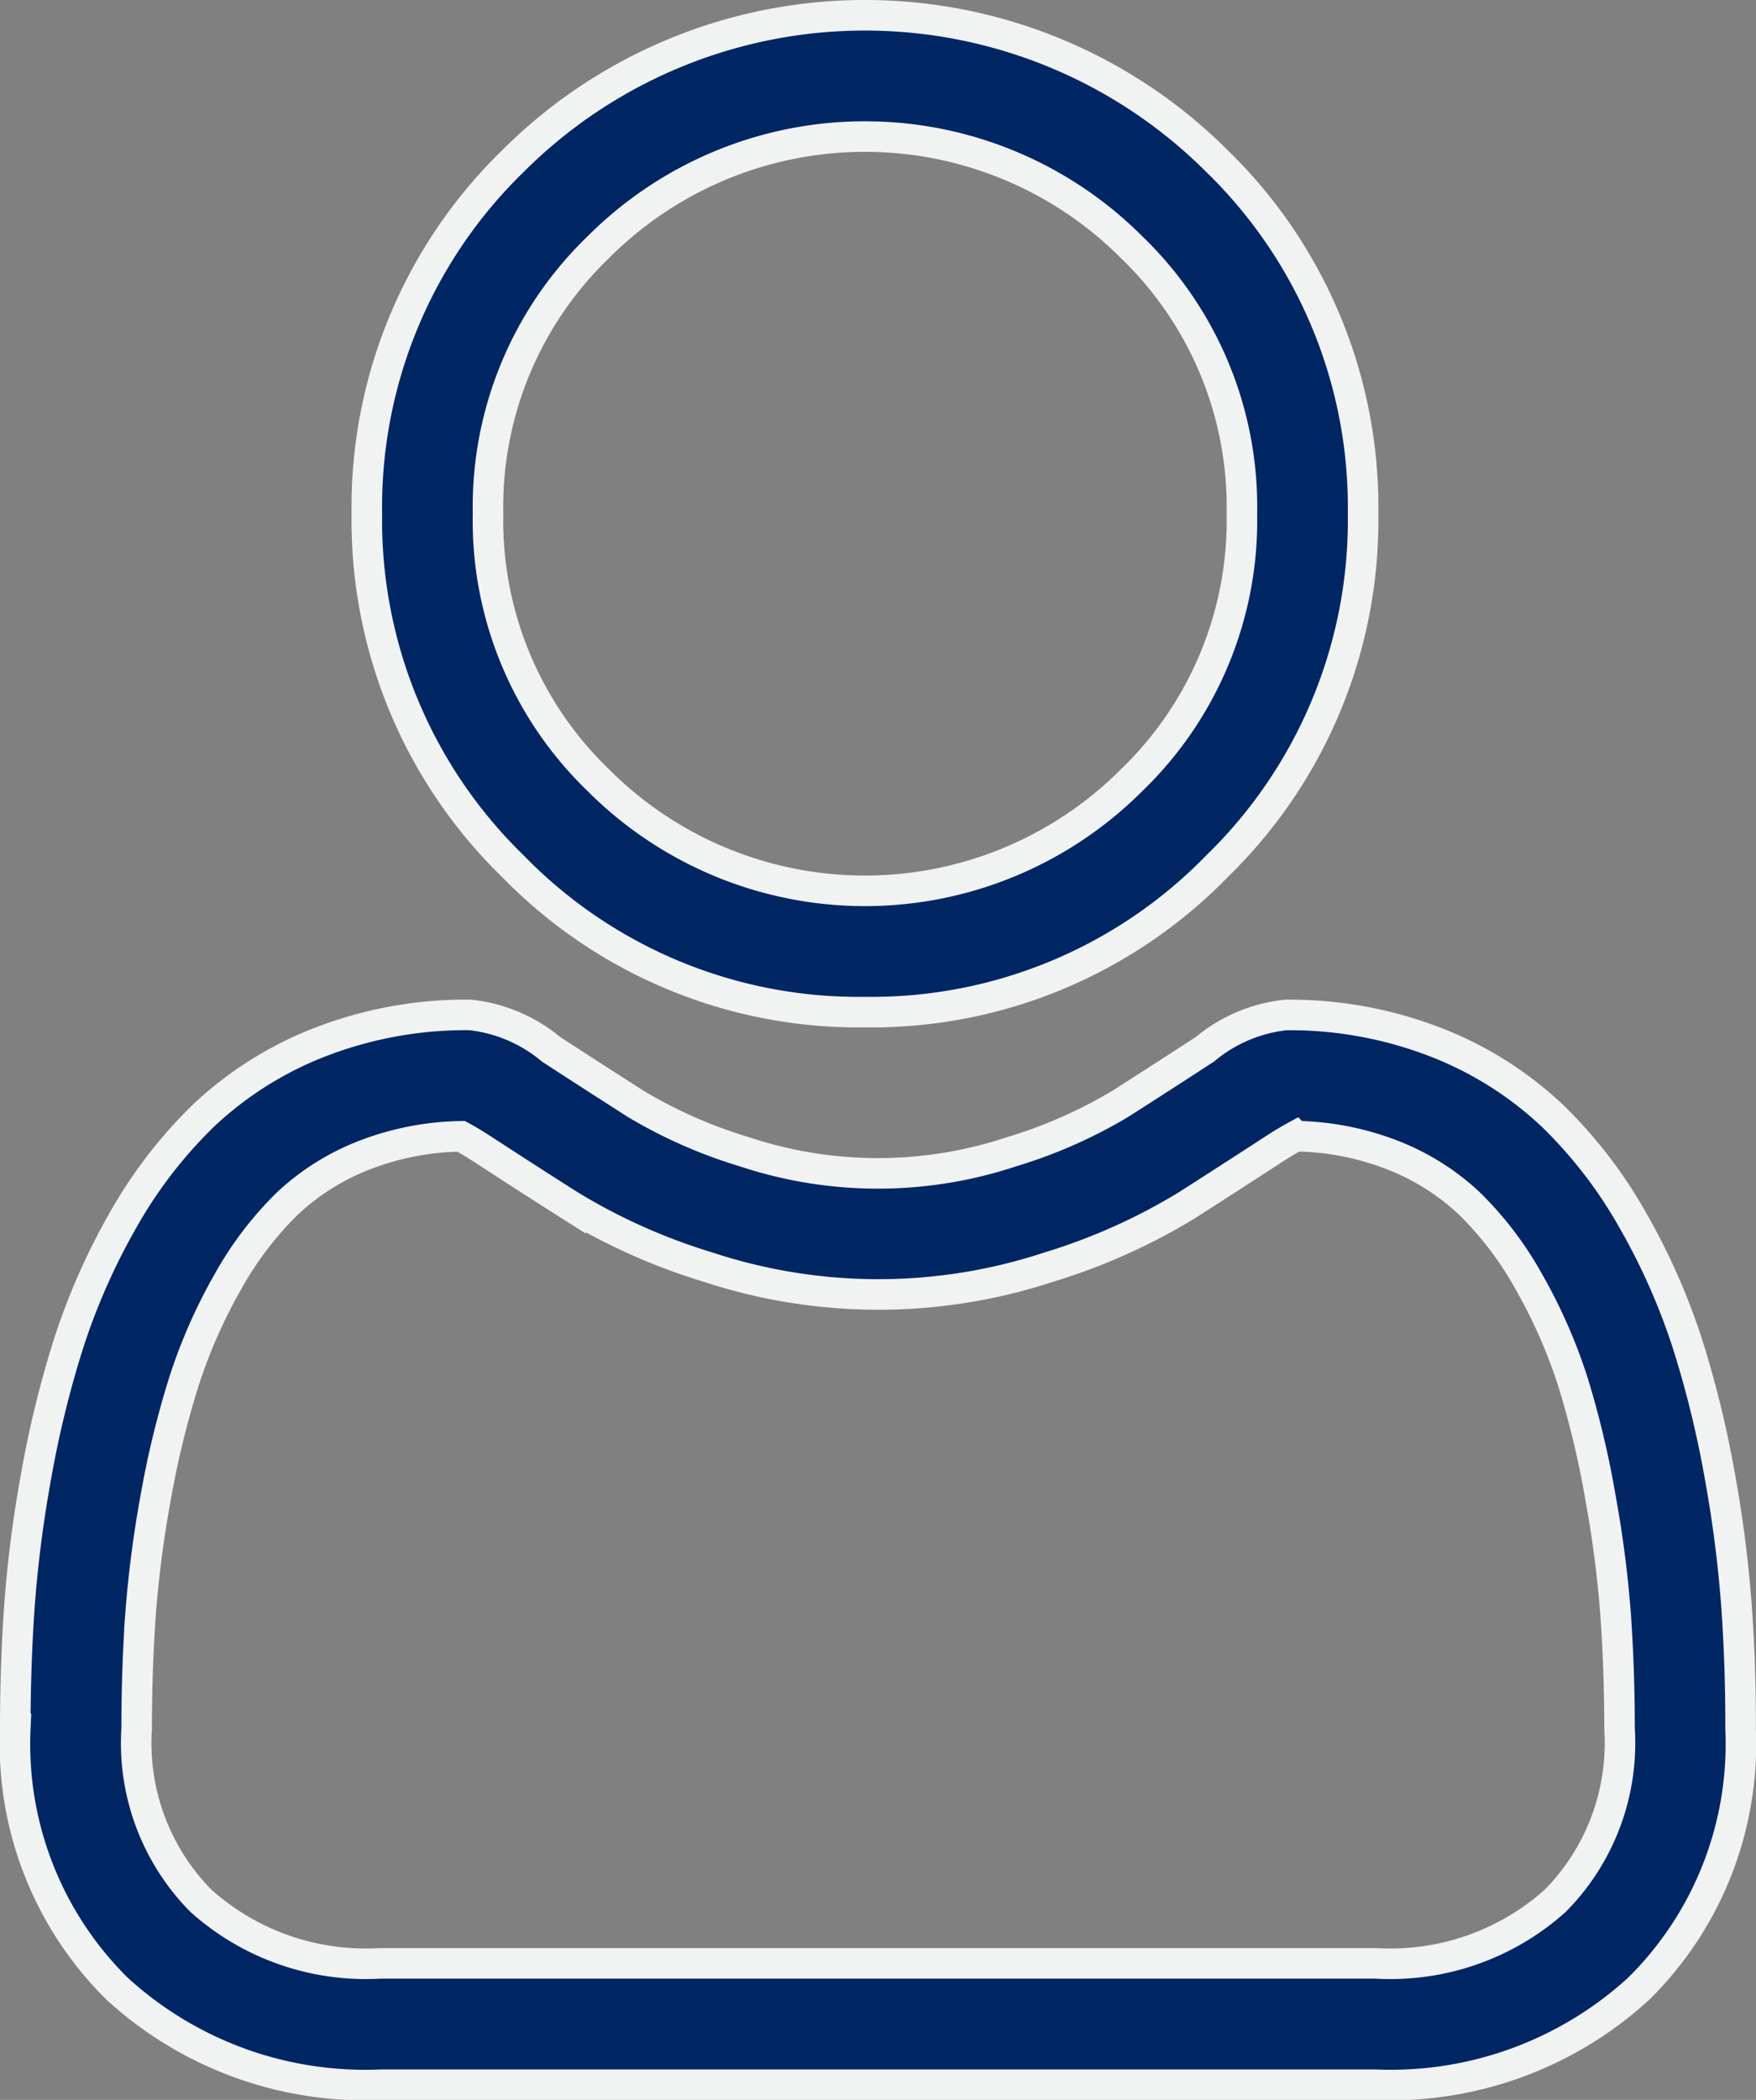
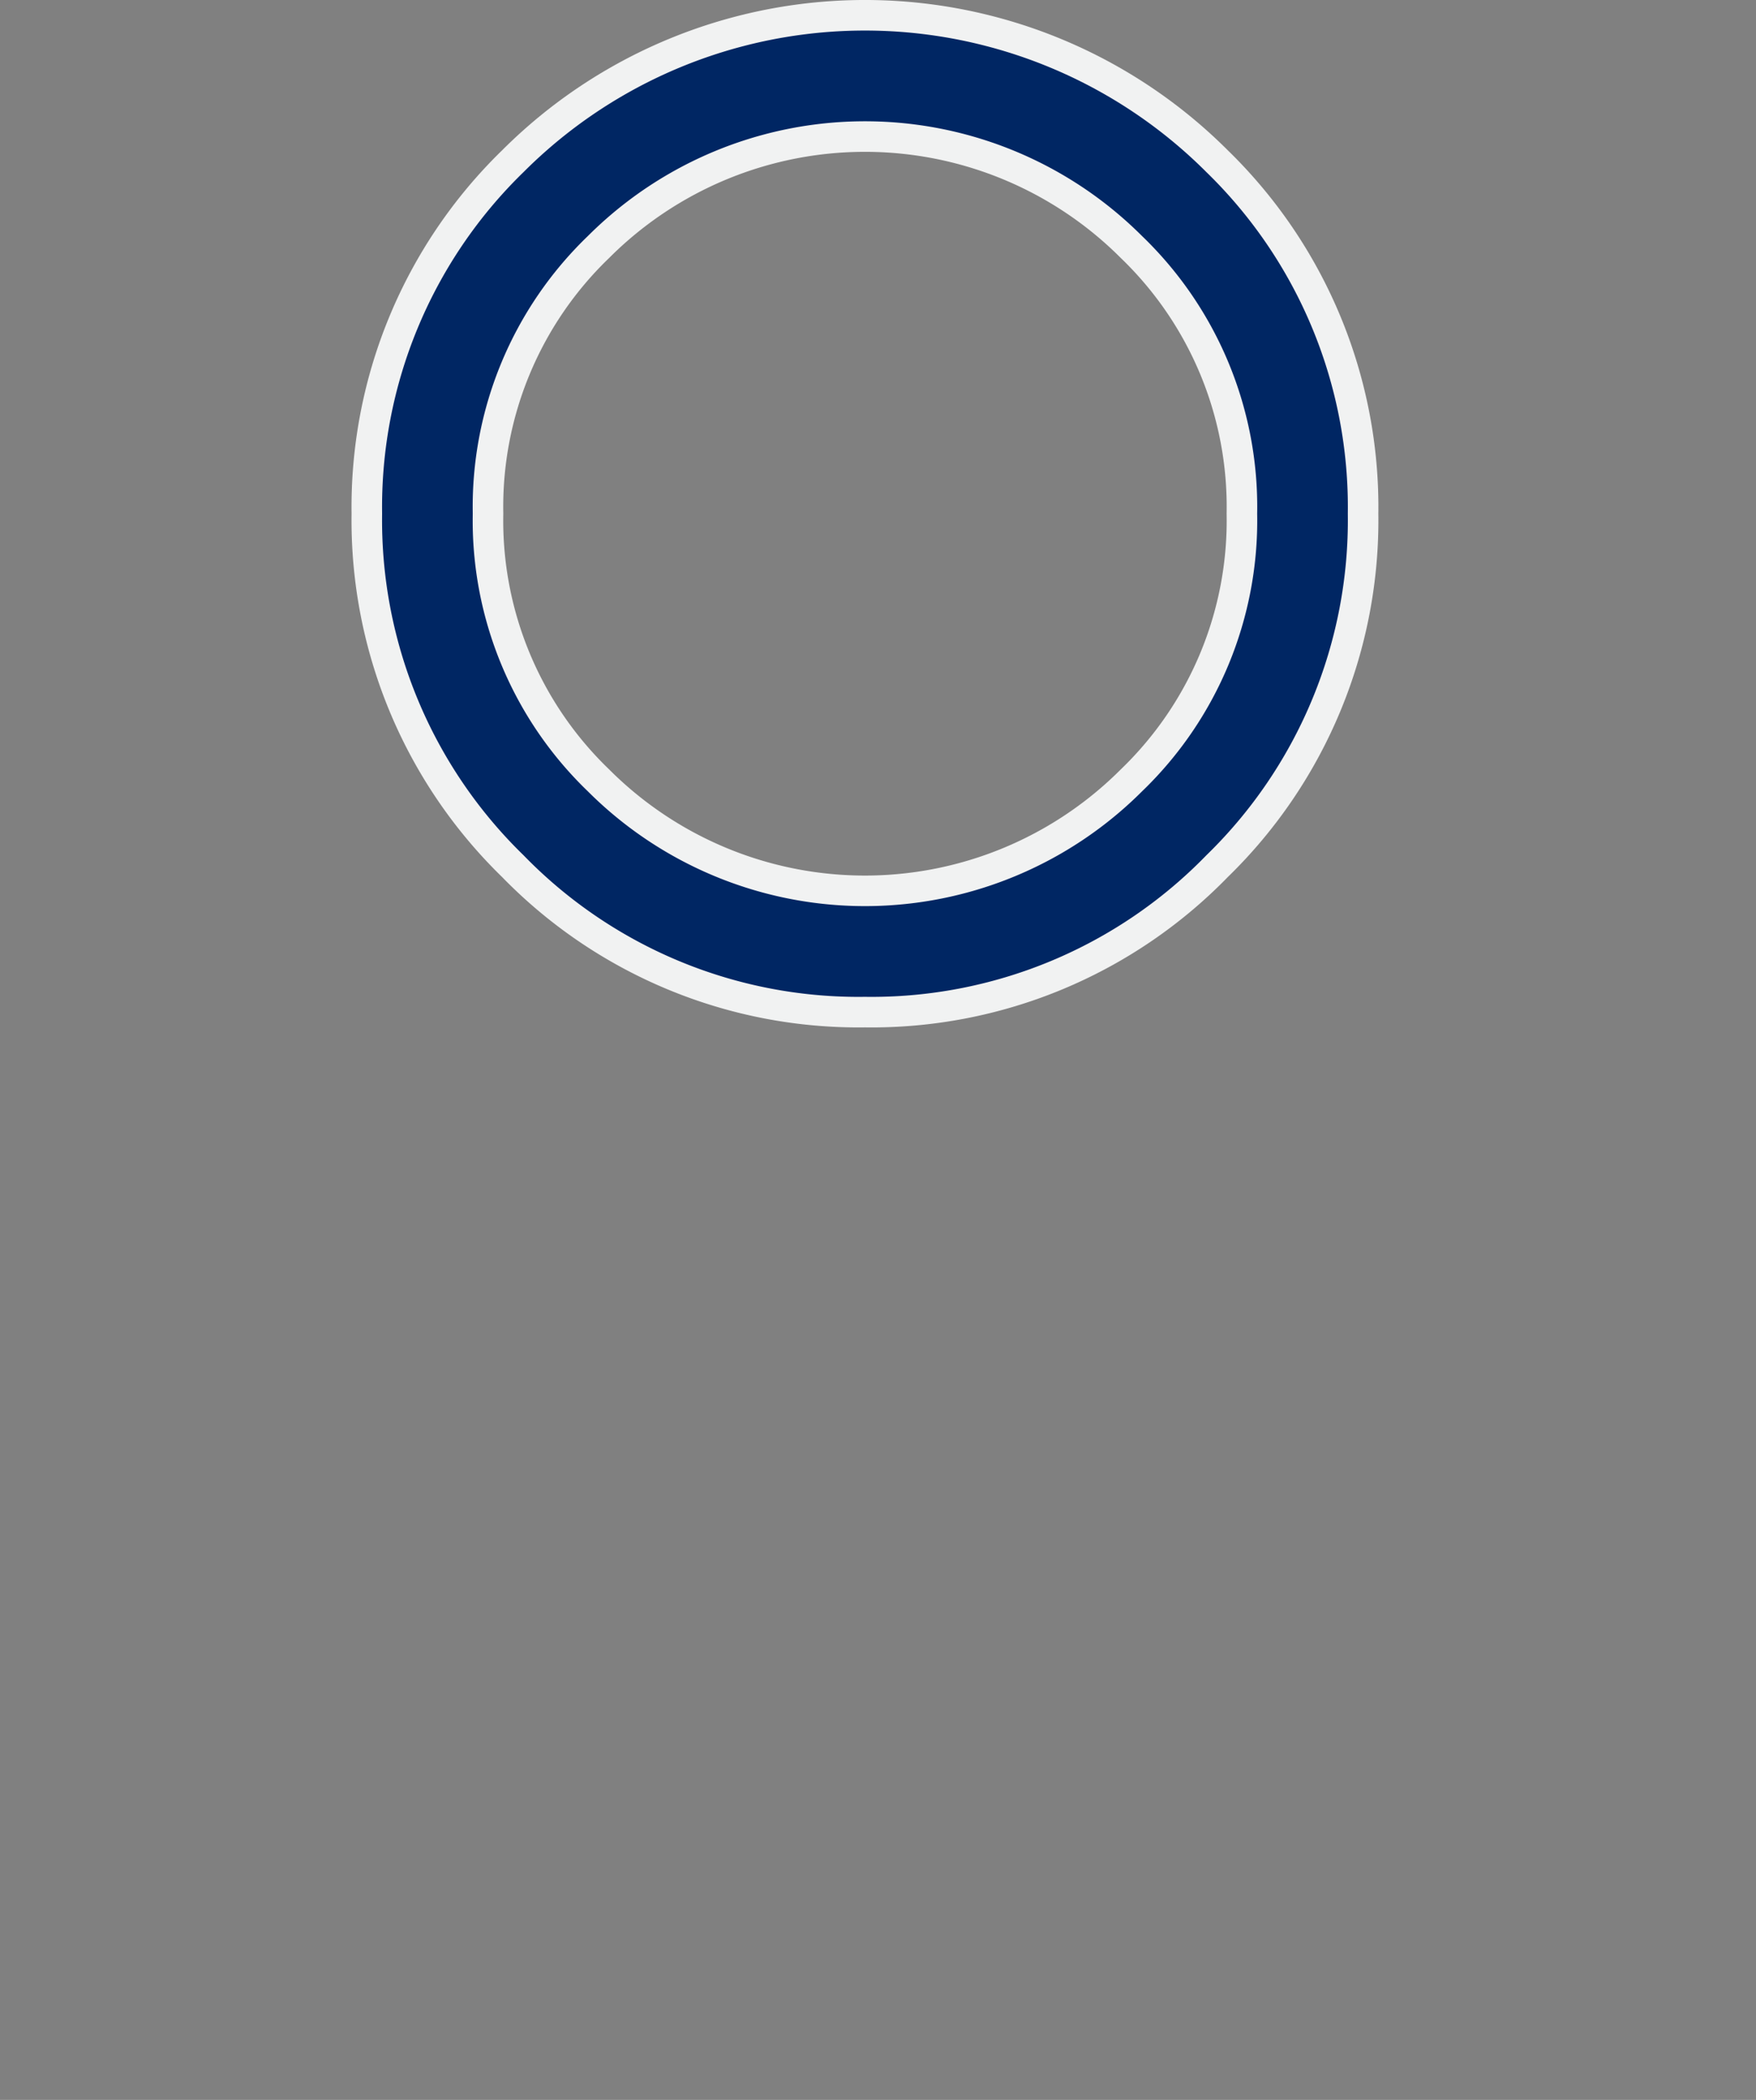
<svg xmlns="http://www.w3.org/2000/svg" width="57.495" height="68.715" viewBox="0 0 57.495 68.715">
  <rect x="0" y="0" width="57.495" height="68.715" fill="#808080" stroke="none" />
  <g id="user_1_" data-name="user (1)" transform="translate(0.5 0.5)">
    <path id="Path_42" data-name="Path 42" d="M103.341,32.619a15.782,15.782,0,0,0,11.532-4.778,15.782,15.782,0,0,0,4.778-11.532,15.783,15.783,0,0,0-4.778-11.532,16.306,16.306,0,0,0-23.063,0,15.781,15.781,0,0,0-4.778,11.531A15.782,15.782,0,0,0,91.81,27.841,15.787,15.787,0,0,0,103.341,32.619ZM94.616,7.584a12.337,12.337,0,0,1,17.451,0,11.791,11.791,0,0,1,3.616,8.725,11.791,11.791,0,0,1-3.616,8.726,12.336,12.336,0,0,1-17.451,0A11.788,11.788,0,0,1,91,16.309,11.79,11.79,0,0,1,94.616,7.584Zm0,0" transform="translate(-75.521)" fill="#002663" stroke="#f1f2f2" stroke-width="1" />
-     <path id="Path_43" data-name="Path 43" d="M56.358,266.677a40.284,40.284,0,0,0-.549-4.279,33.71,33.71,0,0,0-1.052-4.3,21.251,21.251,0,0,0-1.769-4.012,15.124,15.124,0,0,0-2.666-3.475,11.758,11.758,0,0,0-3.831-2.407,13.239,13.239,0,0,0-4.89-.885,4.964,4.964,0,0,0-2.651,1.124c-.795.518-1.724,1.117-2.761,1.78a15.823,15.823,0,0,1-3.573,1.574,13.874,13.874,0,0,1-8.74,0,15.775,15.775,0,0,1-3.57-1.574c-1.028-.657-1.957-1.256-2.764-1.781a4.958,4.958,0,0,0-2.65-1.124A13.223,13.223,0,0,0,10,248.2a11.748,11.748,0,0,0-3.831,2.407A15.127,15.127,0,0,0,3.5,254.084,21.289,21.289,0,0,0,1.736,258.1a33.79,33.79,0,0,0-1.052,4.3,40.009,40.009,0,0,0-.549,4.28c-.09,1.293-.135,2.639-.135,4a11.244,11.244,0,0,0,3.339,8.507,12.021,12.021,0,0,0,8.605,3.139H44.55a12.022,12.022,0,0,0,8.6-3.139,11.24,11.24,0,0,0,3.34-8.507C56.495,269.312,56.449,267.966,56.358,266.677Zm-5.939,9.632a8.093,8.093,0,0,1-5.869,2.045h-32.6a8.094,8.094,0,0,1-5.869-2.045,7.342,7.342,0,0,1-2.107-5.632c0-1.269.042-2.522.126-3.724a36.089,36.089,0,0,1,.5-3.854,29.8,29.8,0,0,1,.925-3.793,17.332,17.332,0,0,1,1.439-3.262,11.212,11.212,0,0,1,1.96-2.568,7.8,7.8,0,0,1,2.549-1.585,9.132,9.132,0,0,1,3.125-.6c.139.074.386.215.787.476.816.532,1.756,1.138,2.8,1.8a19.661,19.661,0,0,0,4.485,2,17.839,17.839,0,0,0,11.181,0,19.684,19.684,0,0,0,4.487-2.006c1.064-.68,1.978-1.269,2.793-1.8.4-.261.648-.4.787-.476a9.138,9.138,0,0,1,3.126.6,7.811,7.811,0,0,1,2.548,1.585,11.182,11.182,0,0,1,1.96,2.569,17.274,17.274,0,0,1,1.44,3.261A29.735,29.735,0,0,1,51.9,263.1a36.392,36.392,0,0,1,.5,3.855h0c.084,1.2.127,2.45.127,3.723A7.342,7.342,0,0,1,50.419,276.309Zm0,0" transform="translate(0 -214.607)" fill="#002663" stroke="#f1f2f2" stroke-width="1" />
  </g>
</svg>